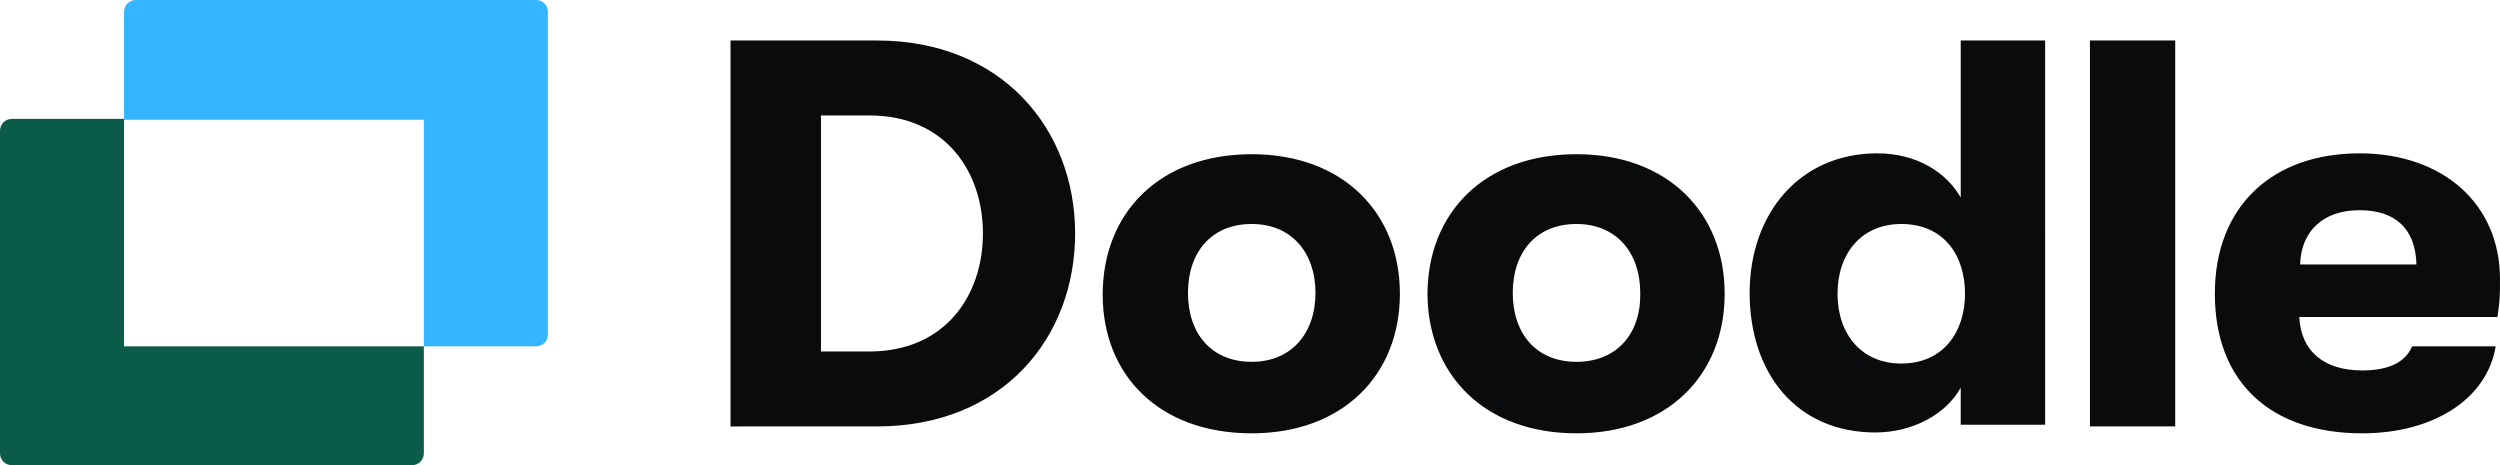
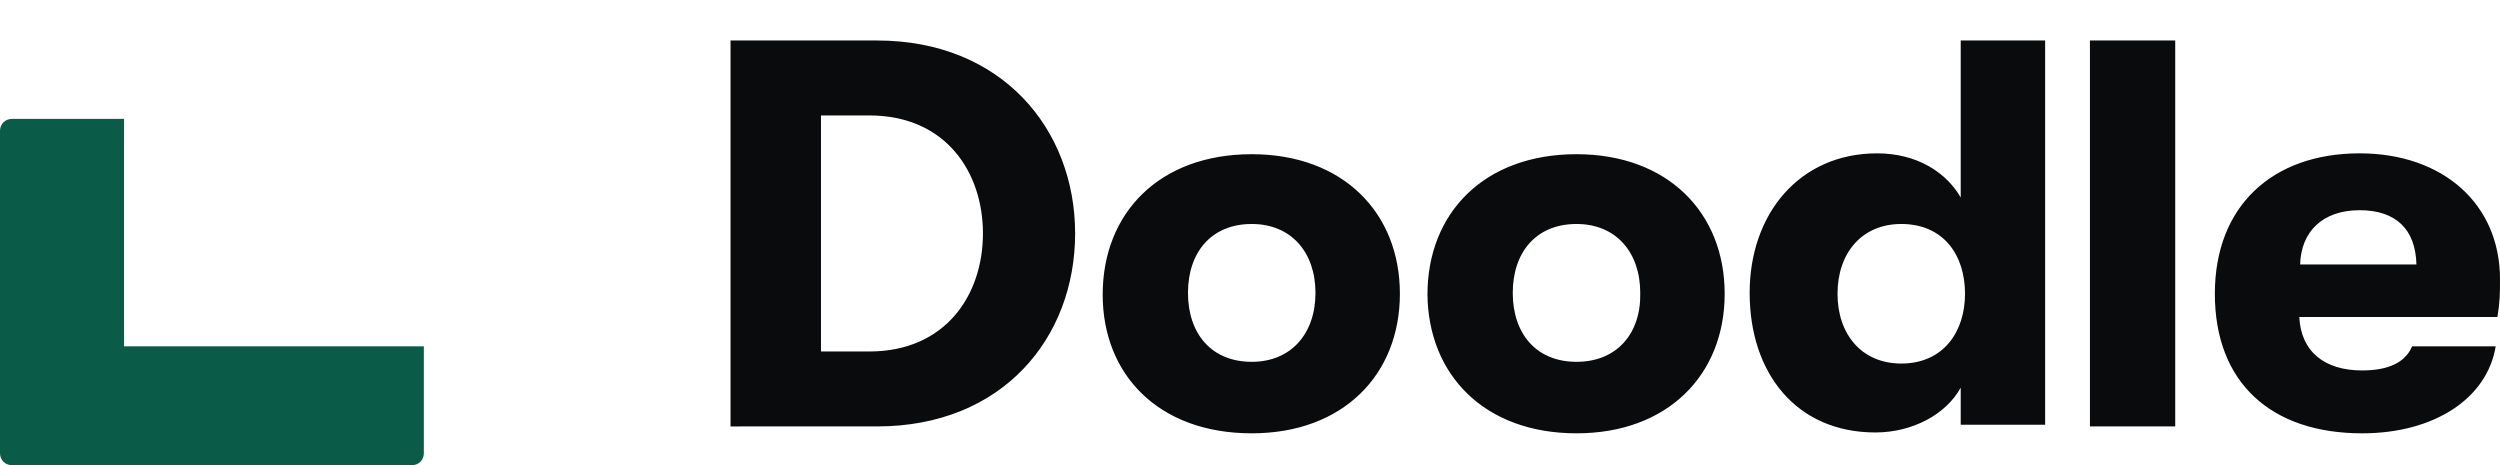
<svg xmlns="http://www.w3.org/2000/svg" version="1.1" id="Layer_1" x="0px" y="0px" viewBox="0 0 290.2 54" style="enable-background:new 0 0 290.2 54;" xml:space="preserve">
  <style type="text/css"> .st0{fill:#0A5C48;} .st1{fill:#33B6FF;} .st2{fill:#0A0B0C;} </style>
  <g>
    <path class="st0" d="M47.8,54c0.8,0,1.4-0.6,1.4-1.4V40.2H14.4V13.8h-13c-0.8,0-1.4,0.6-1.4,1.4v37.4C0,53.4,0.6,54,1.4,54H47.8z M47.8,54"> </path>
-     <path class="st1" d="M62.2,40.2c0.8,0,1.4-0.6,1.4-1.4V1.4c0-0.8-0.6-1.4-1.4-1.4H15.8c-0.8,0-1.4,0.6-1.4,1.4v12.5h34.8v26.3H62.2 z M62.2,40.2"> </path>
    <path class="st2" d="M101.8,49.5c14.6,0,23-10.3,23-22.4c0-12.1-8.5-22.4-23-22.4h-17v44.8H101.8z M95.3,13.4h5.6 c8.9,0,13.2,6.6,13.2,13.7c0,7.1-4.3,13.7-13.2,13.7h-5.6V13.4z M145.3,50.3c10.6,0,17.2-6.8,17.2-16.2c0-9.4-6.6-16.2-17.2-16.2 c-10.7,0-17.3,6.8-17.3,16.3C128,43.5,134.5,50.3,145.3,50.3L145.3,50.3z M145.3,42c-4.7,0-7.4-3.3-7.4-8c0-4.7,2.7-8,7.4-8 c4.6,0,7.4,3.3,7.4,8C152.7,38.7,149.9,42,145.3,42L145.3,42z M183,50.3c10.6,0,17.2-6.8,17.2-16.2c0-9.4-6.6-16.2-17.2-16.2 c-10.7,0-17.3,6.8-17.3,16.3C165.8,43.5,172.3,50.3,183,50.3L183,50.3z M183,42c-4.7,0-7.4-3.3-7.4-8c0-4.7,2.7-8,7.4-8 c4.6,0,7.4,3.3,7.4,8C190.5,38.7,187.7,42,183,42L183,42z M227.7,23.1c-1.7-3.1-5.2-5.3-9.8-5.3c-9,0-14.8,7-14.8,16.2 c0,9.3,5.4,16.2,14.6,16.2c4.3,0,8.2-2.1,9.9-5.2v4.3h9.8V4.7h-9.8V23.1z M220.7,42.2c-4.6,0-7.4-3.4-7.4-8.1 c0-4.7,2.8-8.1,7.4-8.1c4.9,0,7.4,3.6,7.4,8.1C228.1,38.5,225.6,42.2,220.7,42.2L220.7,42.2z M252.5,49.5V4.7h-9.9v44.8H252.5z M290.2,32.4c0-8.7-6.6-14.6-16.3-14.6c-10.1,0-16.8,6.1-16.8,16.3c0,10.3,6.5,16.2,17.1,16.2c8.3,0,14.5-4,15.5-10.1h-9.7 c-0.8,1.9-2.8,2.8-5.8,2.8c-4.4,0-7.1-2.2-7.3-6.2h23C290.2,35,290.2,34,290.2,32.4L290.2,32.4z M267,30.7c0.1-3.8,2.6-6.3,6.9-6.3 c4.2,0,6.5,2.2,6.6,6.3H267z M267,30.7"> </path>
  </g>
</svg>